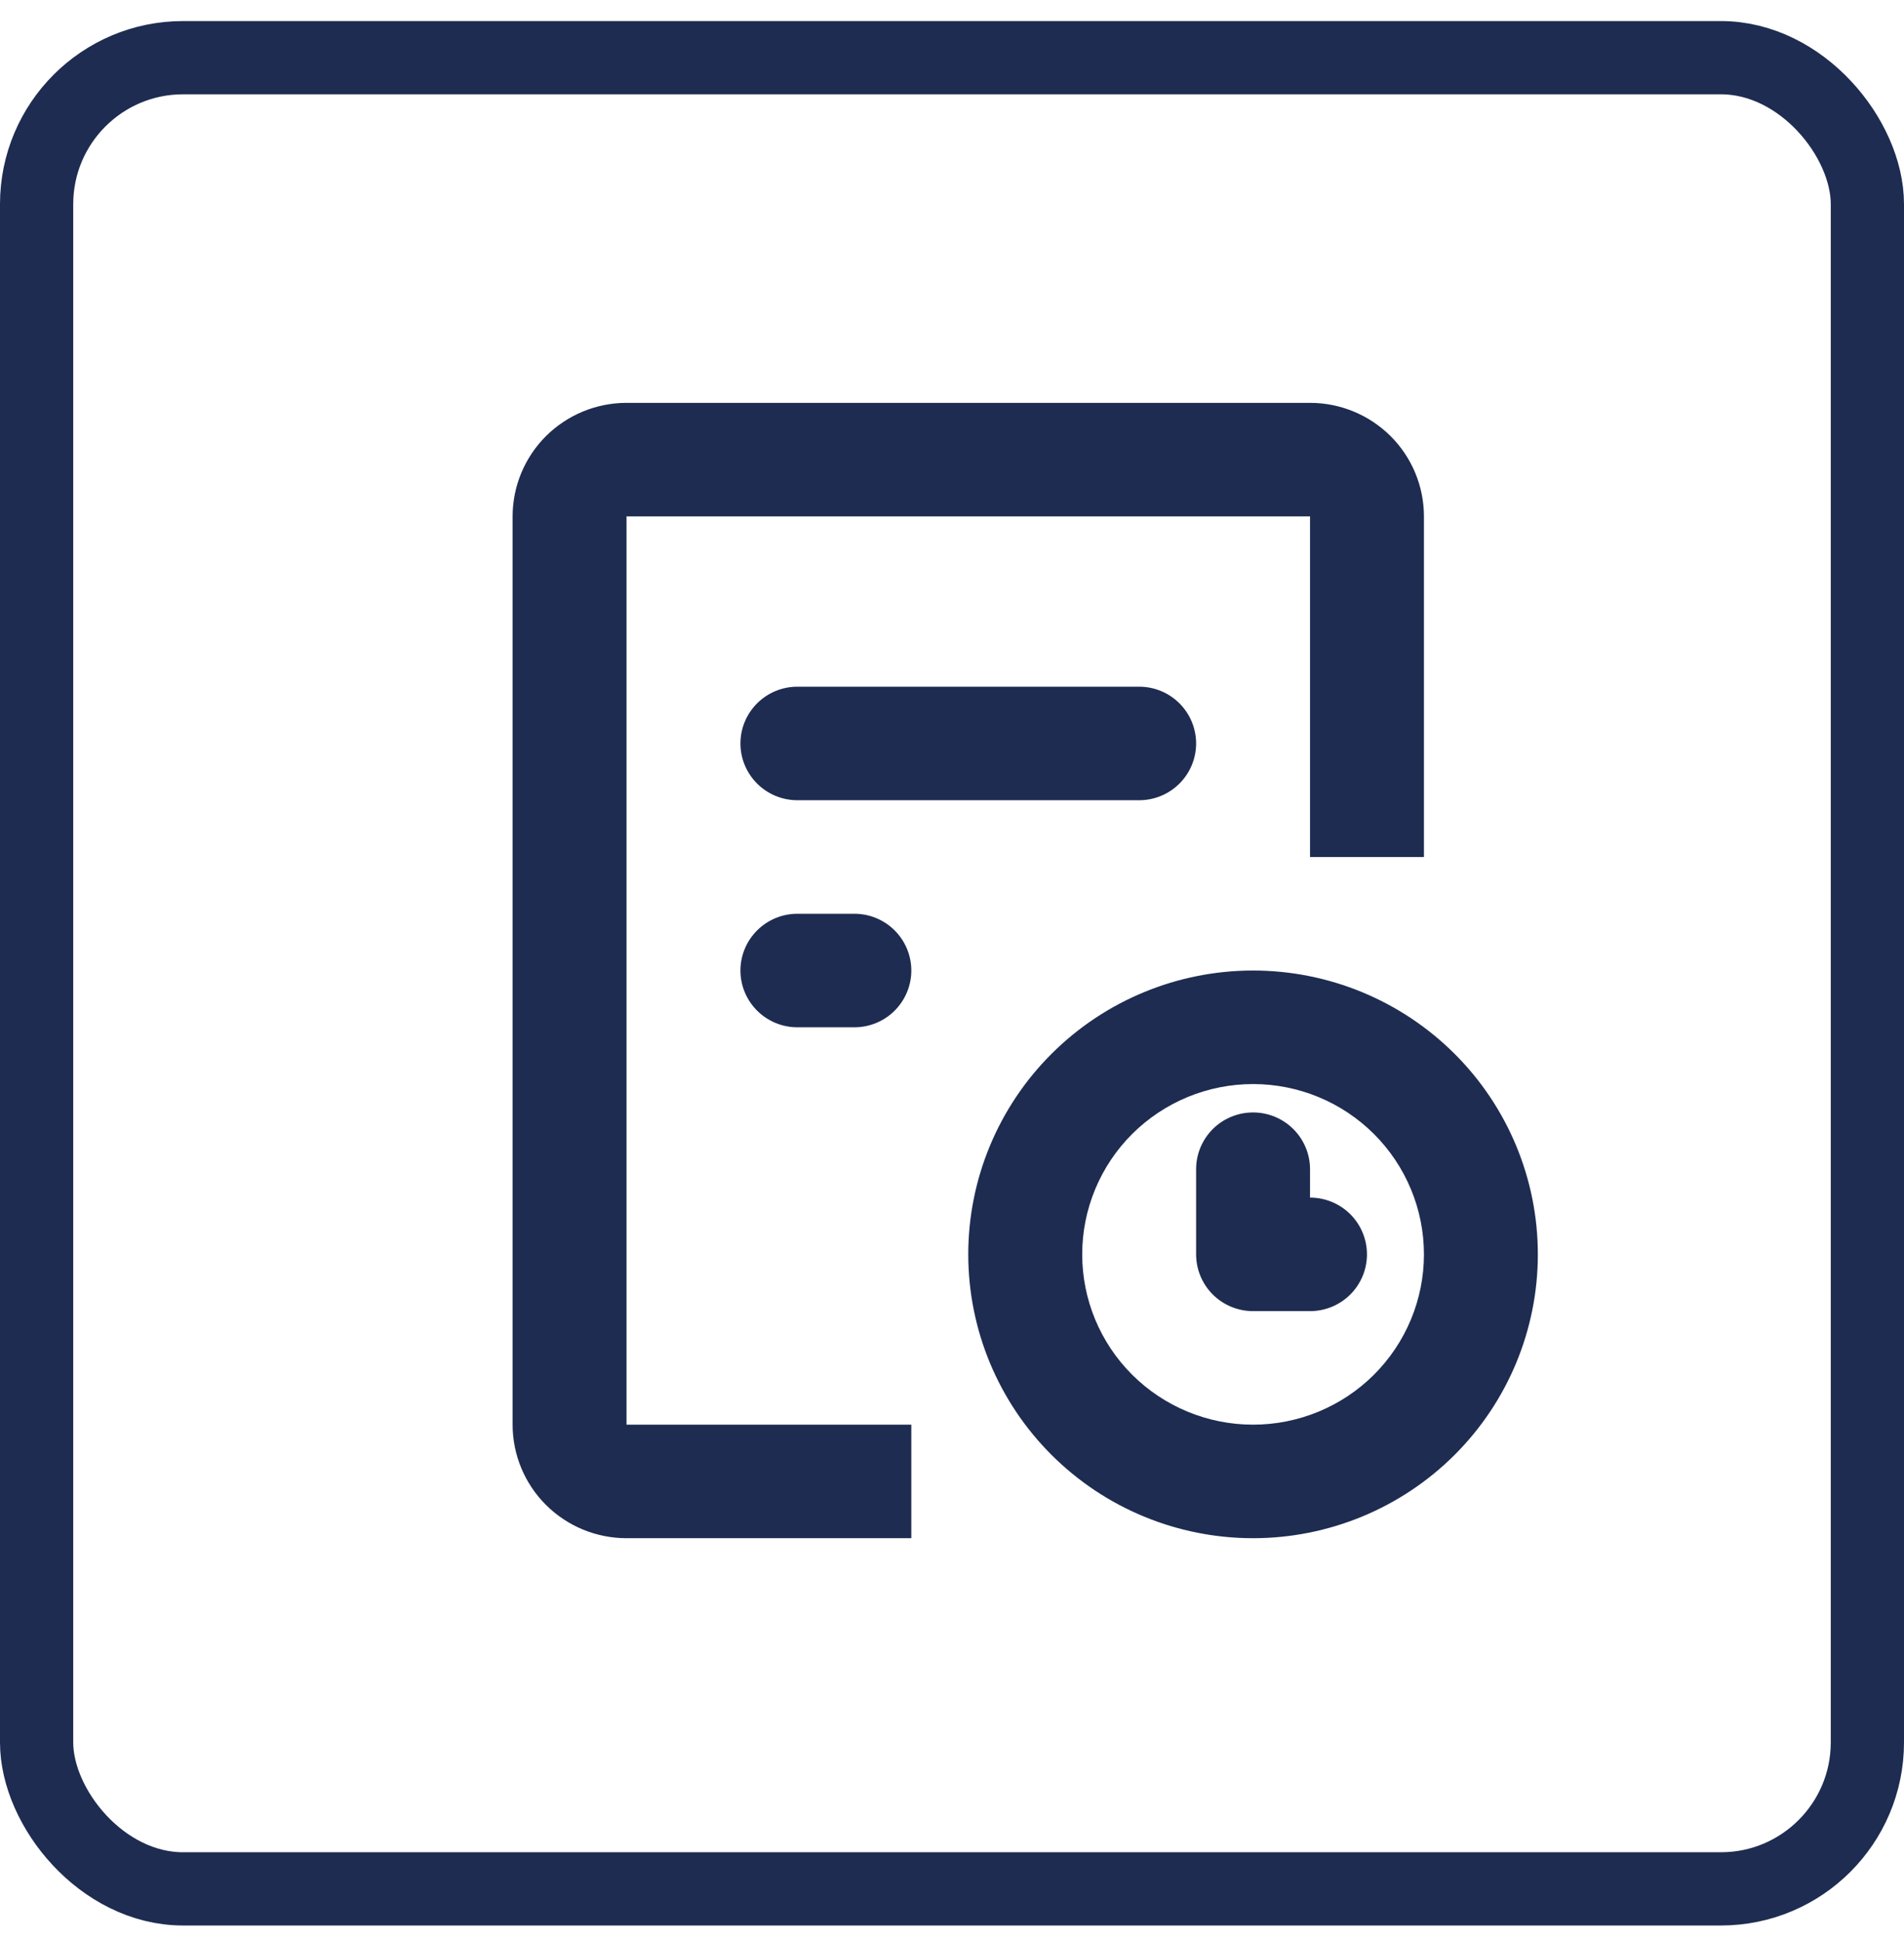
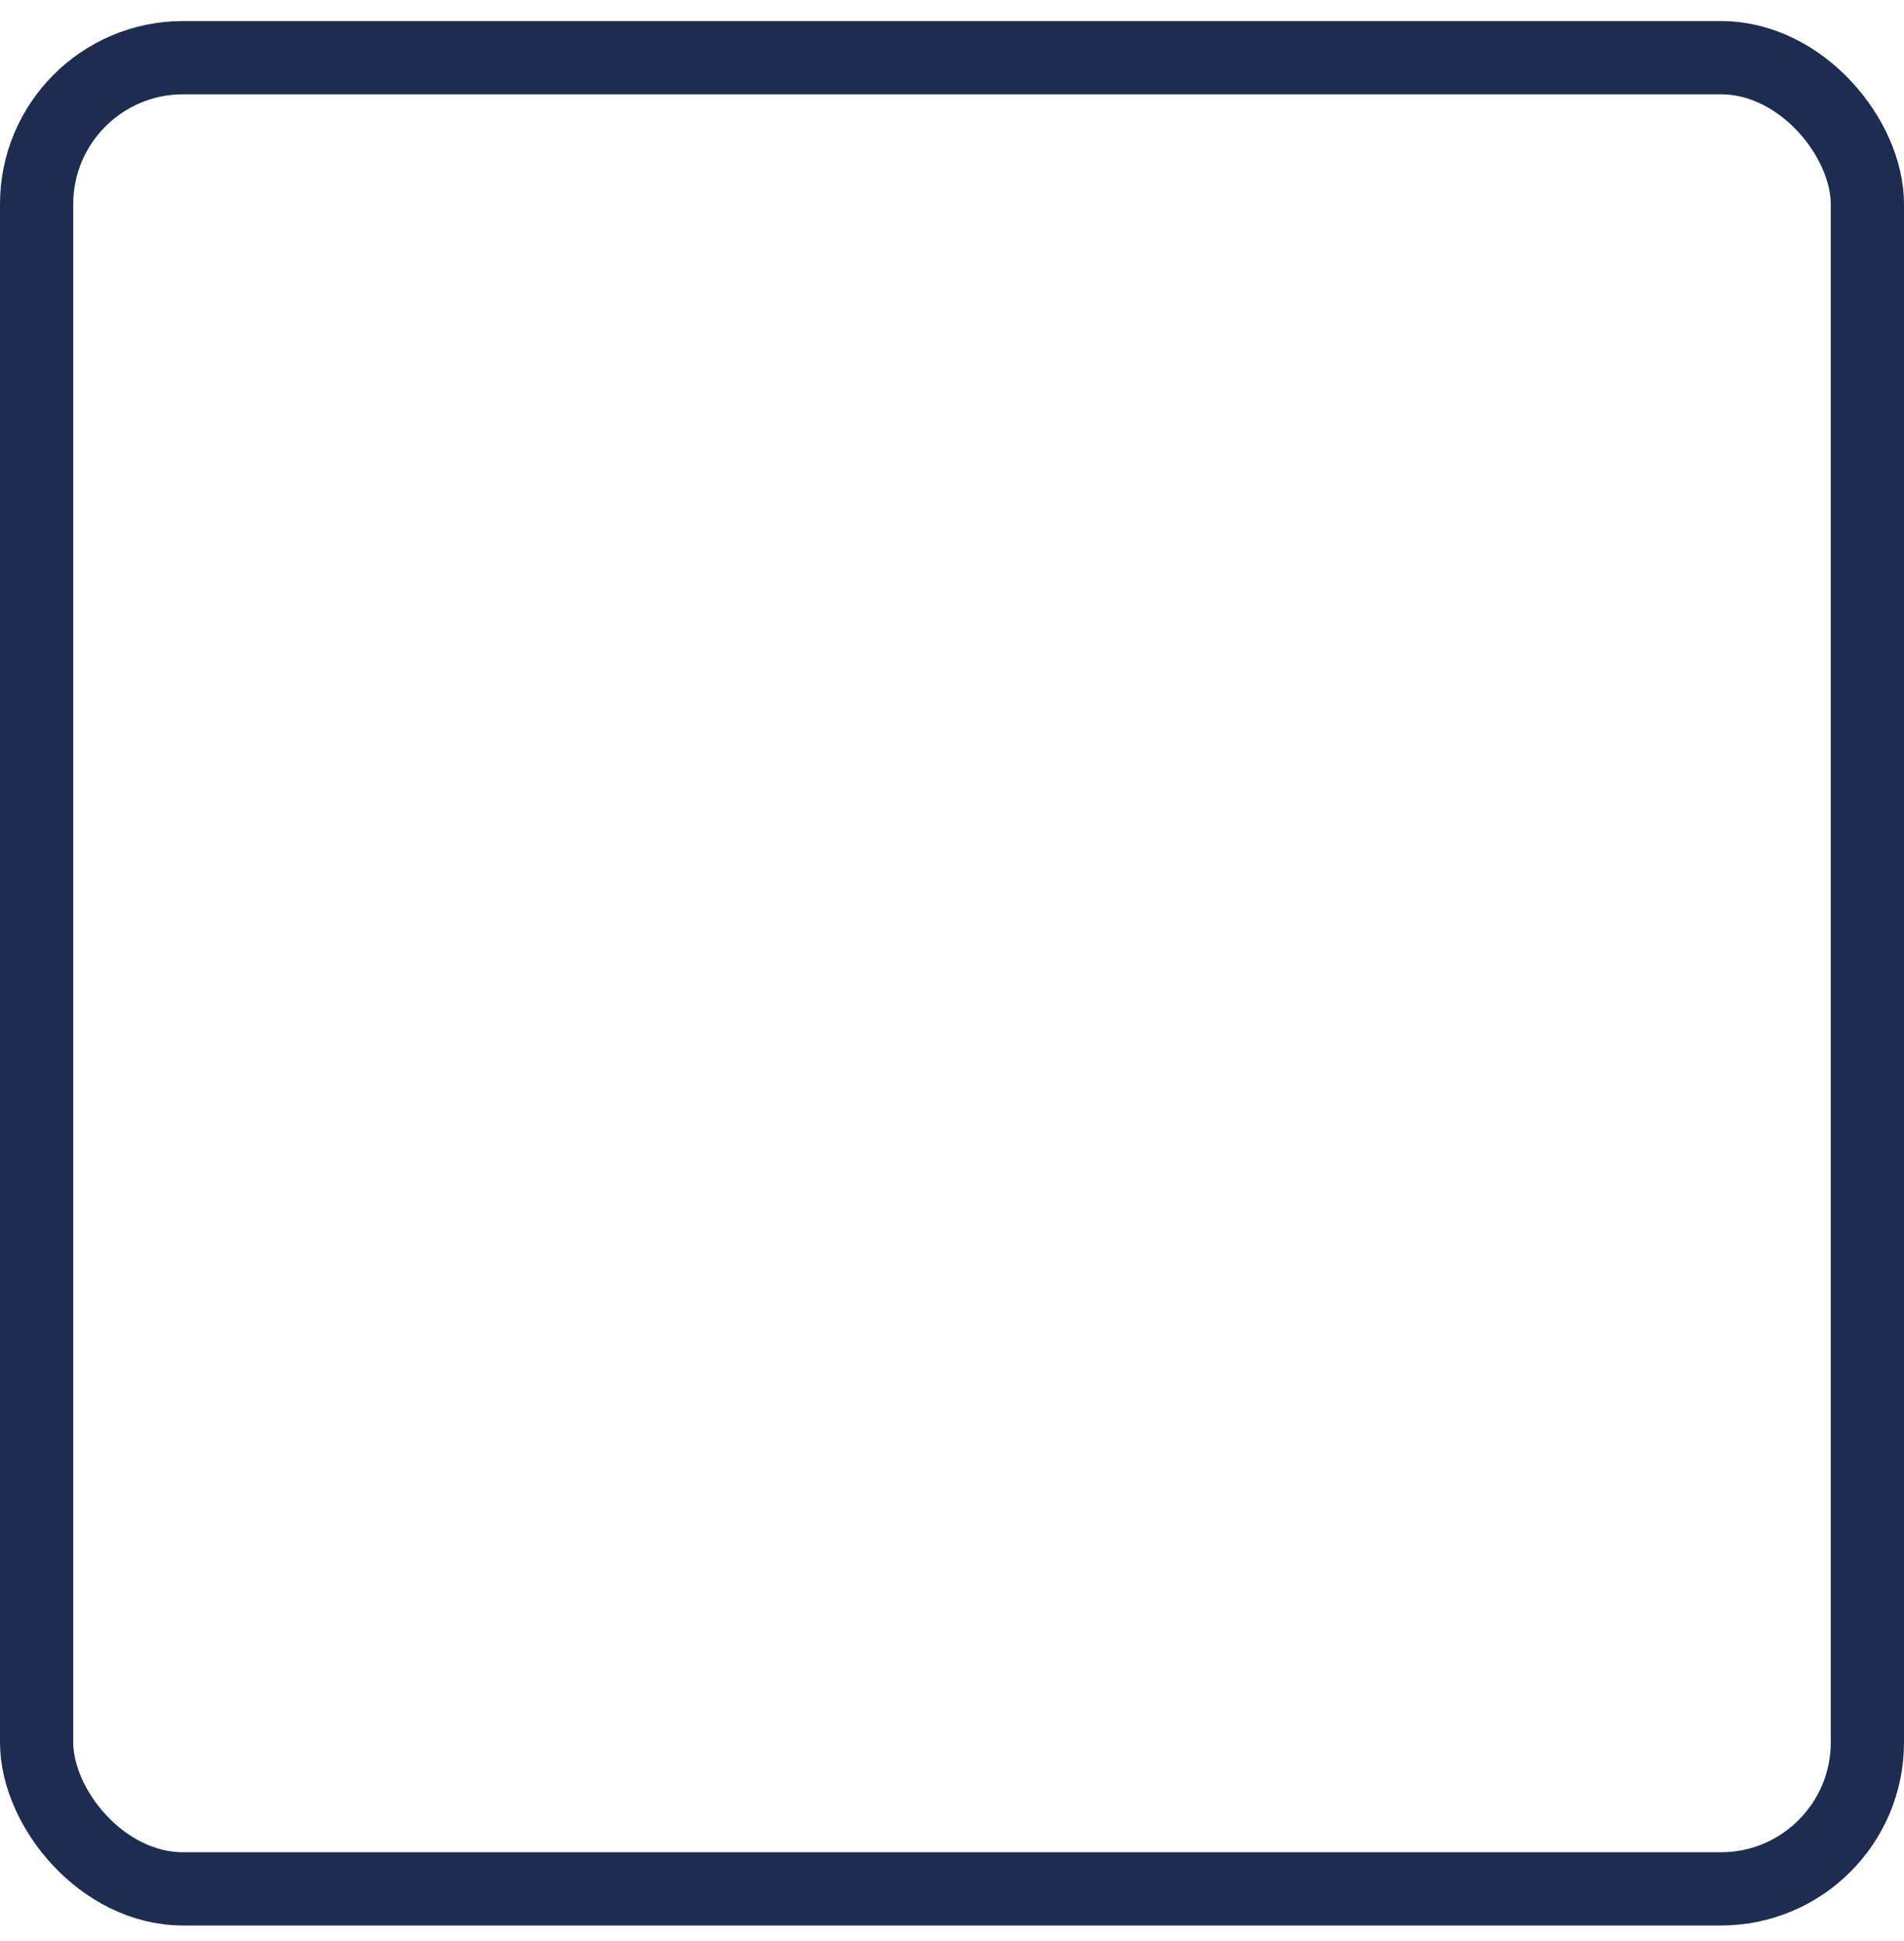
<svg xmlns="http://www.w3.org/2000/svg" width="52" height="53" viewBox="0 0 52 53" fill="none">
  <rect x="1" y="1.575" width="50" height="50" rx="4" stroke="#1E2C51" stroke-width="2" />
-   <path fill-rule="evenodd" clip-rule="evenodd" d="M14 14.1C14 13.278 14.328 12.489 14.911 11.908C15.495 11.327 16.286 11 17.111 11H35.778C36.603 11 37.394 11.327 37.978 11.908C38.561 12.489 38.889 13.278 38.889 14.1V23.4H35.778V14.1H17.111V38.9H24.889V42H17.111C16.286 42 15.495 41.673 14.911 41.092C14.328 40.511 14 39.722 14 38.9V14.1ZM20.222 20.3C20.222 19.889 20.386 19.495 20.678 19.204C20.97 18.913 21.365 18.75 21.778 18.75H31.111C31.524 18.75 31.919 18.913 32.211 19.204C32.503 19.495 32.667 19.889 32.667 20.3C32.667 20.711 32.503 21.105 32.211 21.396C31.919 21.687 31.524 21.85 31.111 21.85H21.778C21.365 21.85 20.97 21.687 20.678 21.396C20.386 21.105 20.222 20.711 20.222 20.3ZM20.222 26.5C20.222 26.089 20.386 25.695 20.678 25.404C20.97 25.113 21.365 24.95 21.778 24.95H23.333C23.746 24.95 24.142 25.113 24.433 25.404C24.725 25.695 24.889 26.089 24.889 26.5C24.889 26.911 24.725 27.305 24.433 27.596C24.142 27.887 23.746 28.05 23.333 28.05H21.778C21.365 28.05 20.97 27.887 20.678 27.596C20.386 27.305 20.222 26.911 20.222 26.5ZM34.222 29.6C32.984 29.6 31.798 30.09 30.922 30.962C30.047 31.834 29.556 33.017 29.556 34.25C29.556 35.483 30.047 36.666 30.922 37.538C31.798 38.41 32.984 38.9 34.222 38.9C35.46 38.9 36.647 38.41 37.522 37.538C38.397 36.666 38.889 35.483 38.889 34.25C38.889 33.017 38.397 31.834 37.522 30.962C36.647 30.09 35.46 29.6 34.222 29.6ZM26.444 34.25C26.444 32.195 27.264 30.223 28.723 28.77C30.181 27.317 32.159 26.5 34.222 26.5C36.285 26.5 38.263 27.317 39.722 28.77C41.181 30.223 42 32.195 42 34.25C42 36.305 41.181 38.277 39.722 39.73C38.263 41.184 36.285 42 34.222 42C32.159 42 30.181 41.184 28.723 39.73C27.264 38.277 26.444 36.305 26.444 34.25ZM34.222 30.375C34.635 30.375 35.03 30.538 35.322 30.829C35.614 31.12 35.778 31.514 35.778 31.925V32.7C36.19 32.7 36.586 32.863 36.878 33.154C37.169 33.445 37.333 33.839 37.333 34.25C37.333 34.661 37.169 35.055 36.878 35.346C36.586 35.637 36.19 35.8 35.778 35.8H34.222C33.81 35.8 33.414 35.637 33.122 35.346C32.831 35.055 32.667 34.661 32.667 34.25V31.925C32.667 31.514 32.831 31.12 33.122 30.829C33.414 30.538 33.81 30.375 34.222 30.375Z" fill="#1E2C51" />
</svg>